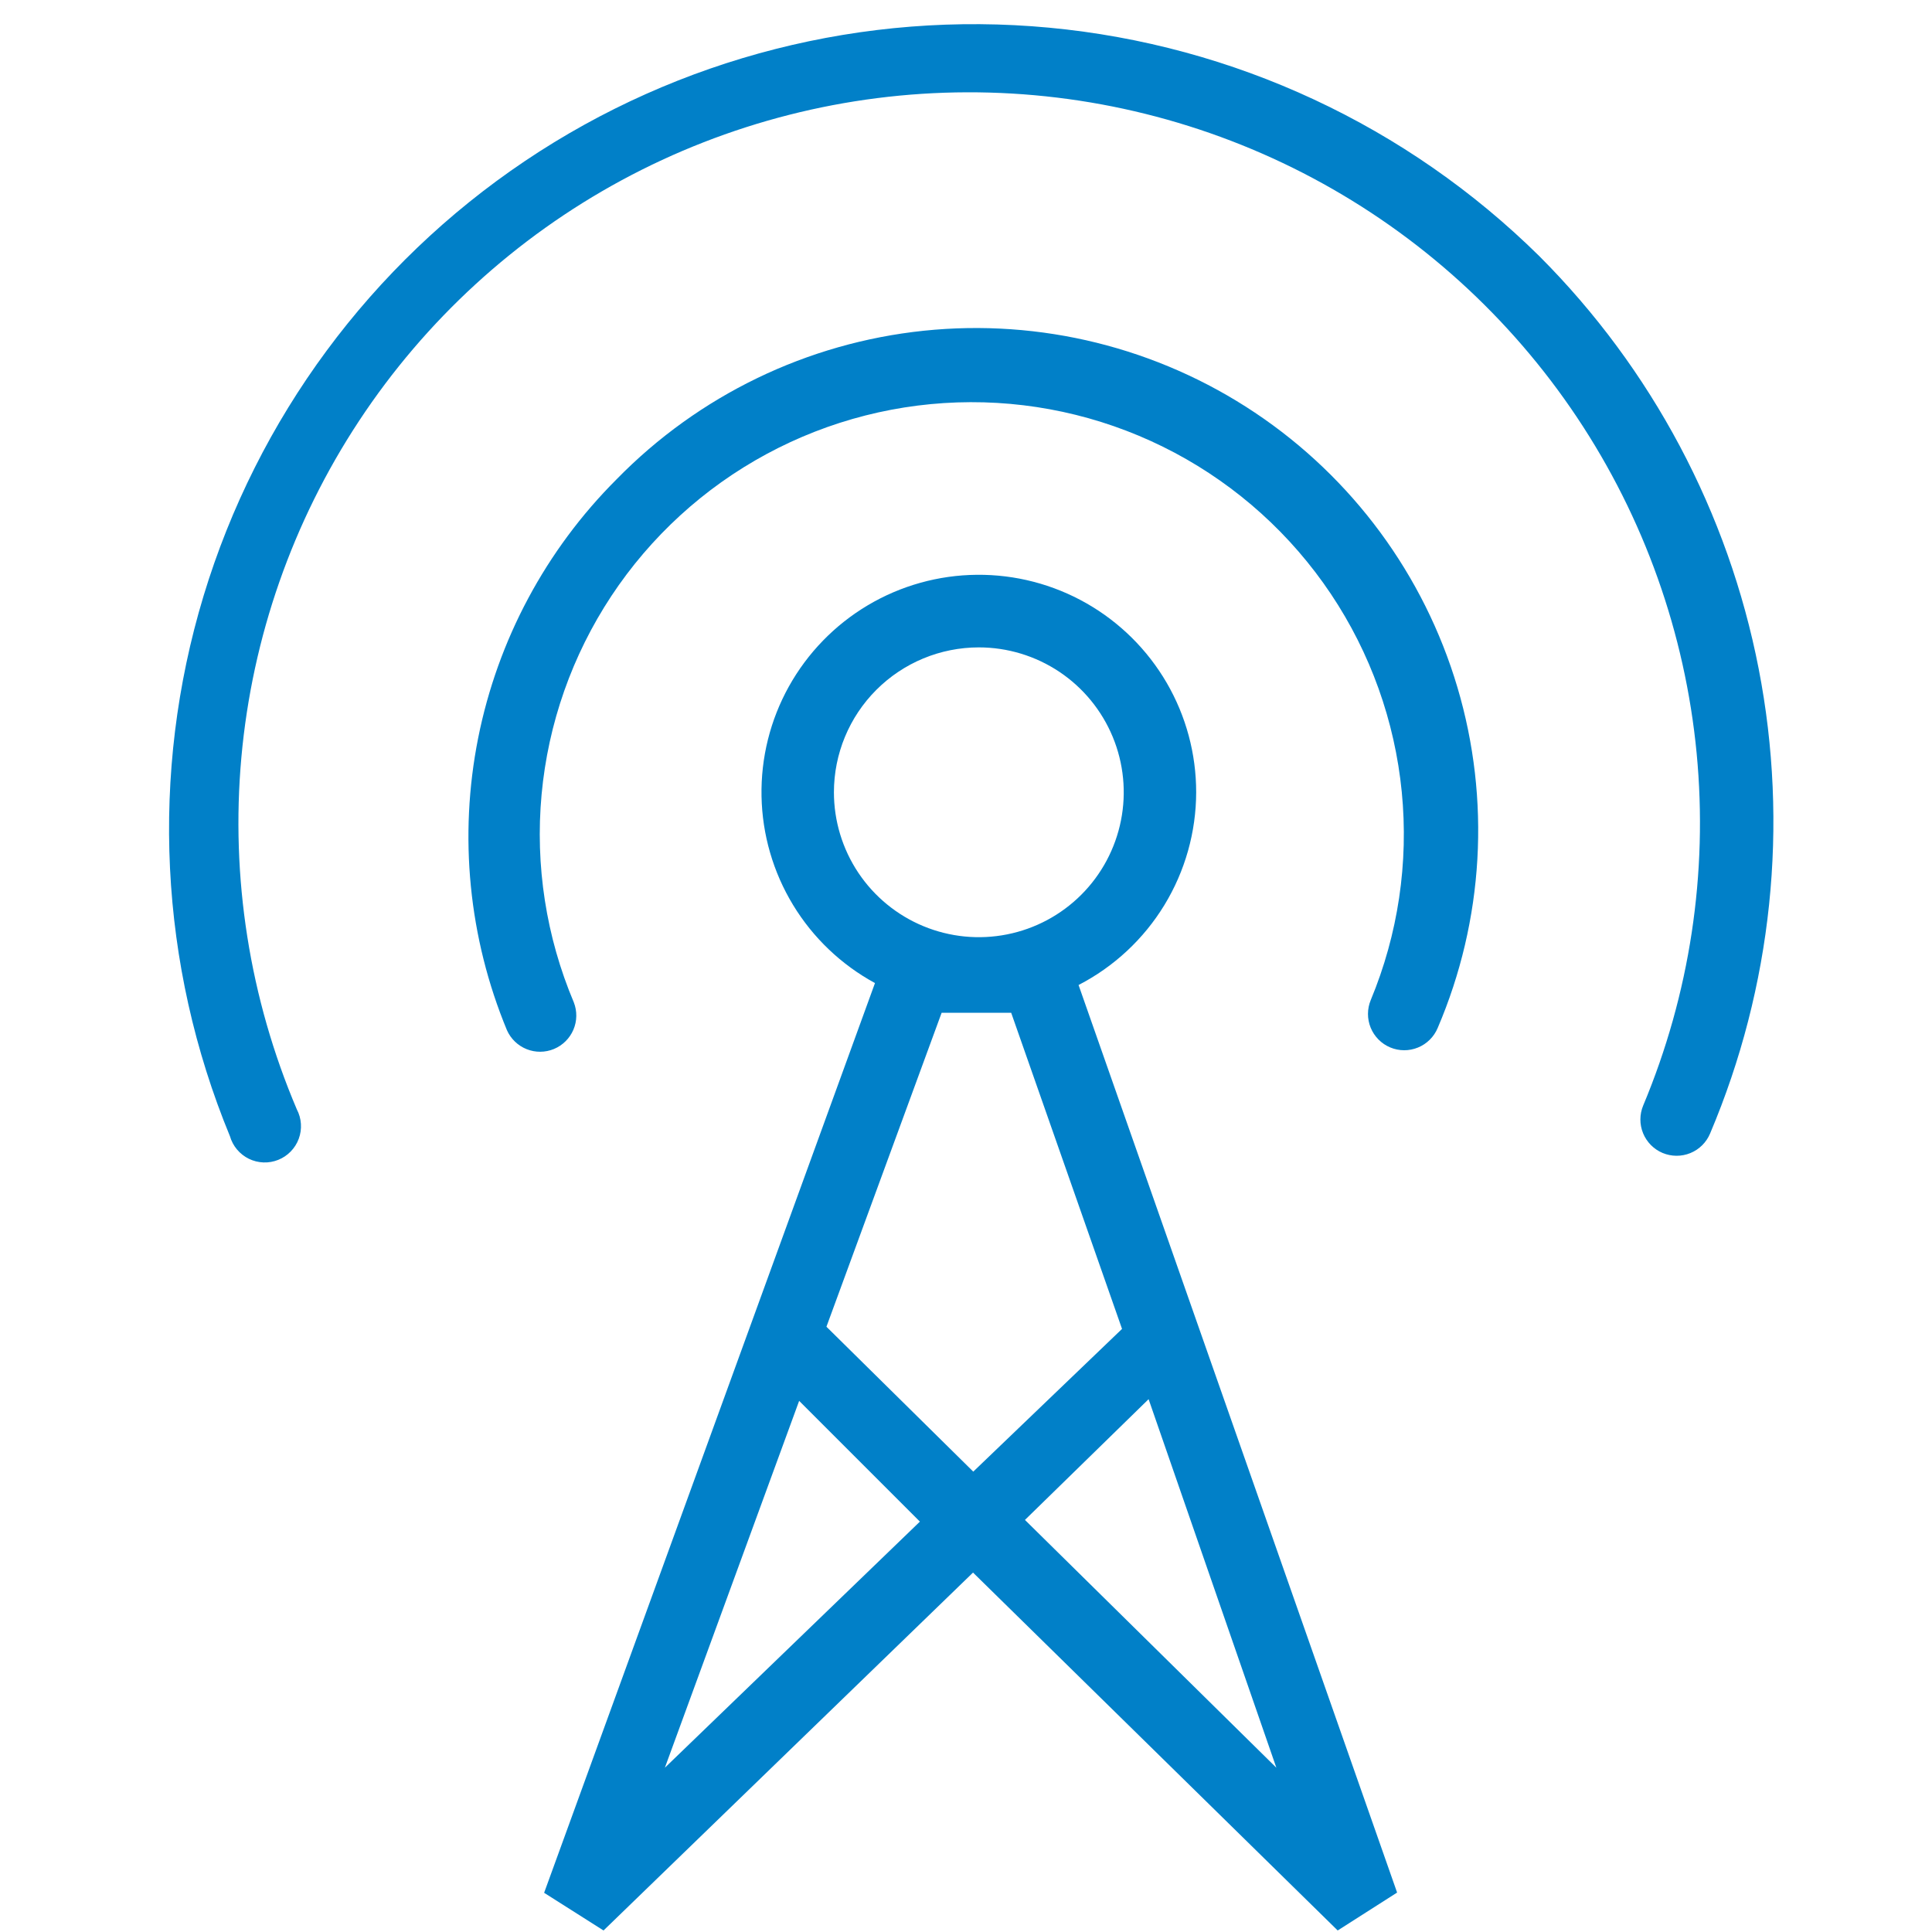
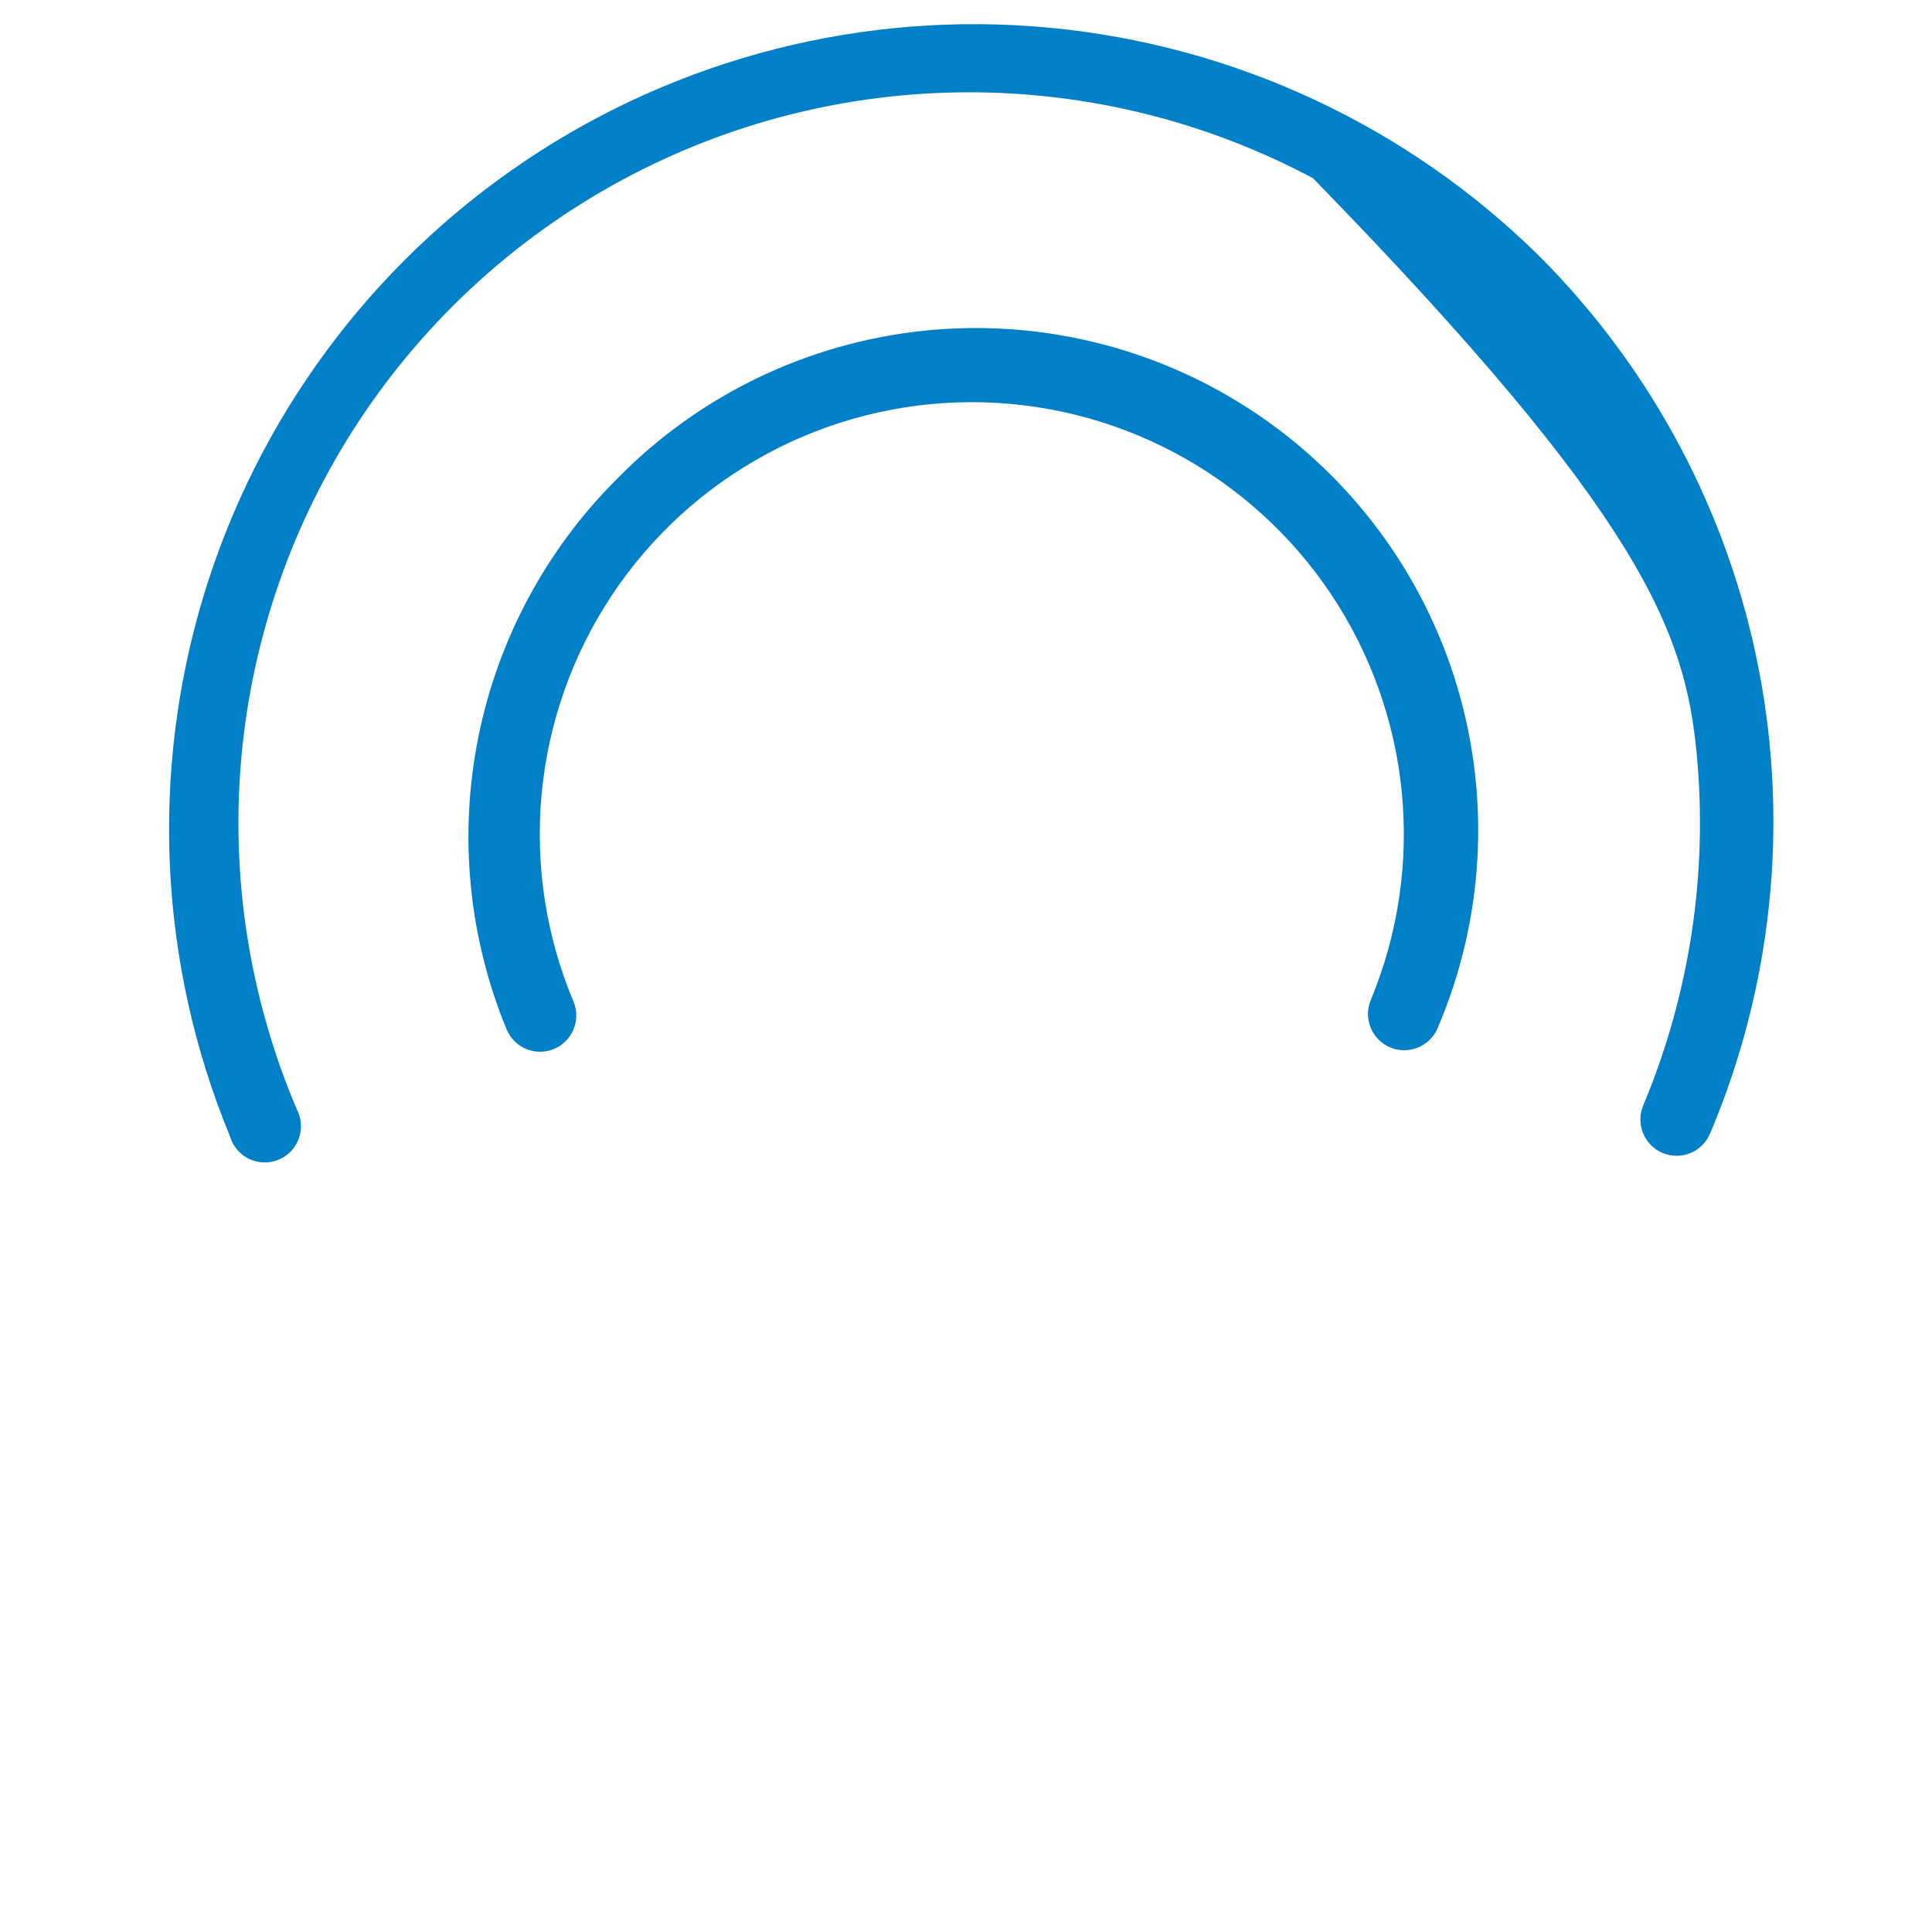
<svg xmlns="http://www.w3.org/2000/svg" width="80" height="80" viewBox="0 0 80 80" fill="none">
  <path fill-rule="evenodd" clip-rule="evenodd" d="M25.531 19.847C22.602 22.773 20.608 26.502 19.799 30.563C18.991 34.623 19.406 38.832 20.991 42.657C21.15 43.015 21.442 43.297 21.806 43.443C22.17 43.589 22.576 43.586 22.939 43.436C23.3 43.285 23.589 42.999 23.743 42.639C23.897 42.278 23.903 41.872 23.761 41.507C22.614 38.791 22.155 35.834 22.426 32.898C22.697 29.962 23.69 27.139 25.315 24.679C26.941 22.22 29.149 20.2 31.743 18.8C34.338 17.399 37.238 16.662 40.186 16.653C43.134 16.644 46.039 17.364 48.642 18.748C51.245 20.133 53.465 22.139 55.106 24.589C56.746 27.039 57.755 29.856 58.044 32.79C58.333 35.724 57.892 38.684 56.761 41.407C56.608 41.774 56.606 42.187 56.757 42.556C56.908 42.924 57.199 43.218 57.566 43.372C57.934 43.526 58.347 43.527 58.715 43.376C59.084 43.225 59.377 42.934 59.531 42.567C61.441 38.104 61.73 33.115 60.349 28.462C58.967 23.808 56.001 19.785 51.966 17.088C47.93 14.392 43.078 13.191 38.251 13.695C33.423 14.199 28.923 16.375 25.531 19.847Z" fill="#0180C8" />
-   <path fill-rule="evenodd" clip-rule="evenodd" d="M63.741 10.607C58.269 5.206 51.097 1.864 43.442 1.146C35.788 0.428 28.12 2.378 21.738 6.667C15.357 10.956 10.655 17.319 8.428 24.678C6.202 32.037 6.588 39.94 9.521 47.047C9.579 47.248 9.678 47.436 9.813 47.597C9.948 47.758 10.115 47.889 10.303 47.982C10.492 48.074 10.698 48.126 10.908 48.134C11.117 48.142 11.327 48.105 11.522 48.027C11.716 47.949 11.893 47.831 12.039 47.68C12.185 47.53 12.299 47.35 12.371 47.153C12.444 46.956 12.474 46.746 12.46 46.536C12.447 46.327 12.389 46.123 12.291 45.937C10.335 41.342 9.546 36.334 9.995 31.36C10.444 26.386 12.118 21.601 14.866 17.431C17.614 13.261 21.352 9.836 25.745 7.461C30.139 5.087 35.051 3.836 40.046 3.822C45.04 3.808 49.96 5.03 54.367 7.379C58.774 9.728 62.531 13.132 65.303 17.286C68.075 21.44 69.776 26.216 70.254 31.187C70.731 36.158 69.971 41.17 68.041 45.777C67.888 46.144 67.886 46.557 68.037 46.926C68.188 47.294 68.479 47.588 68.846 47.742C69.214 47.895 69.627 47.897 69.996 47.746C70.364 47.595 70.657 47.304 70.811 46.937C73.382 40.865 74.082 34.164 72.823 27.692C71.563 21.22 68.401 15.271 63.741 10.607Z" fill="#0180C8" />
-   <path fill-rule="evenodd" clip-rule="evenodd" d="M49.531 32.807C49.532 31.217 49.112 29.655 48.314 28.28C47.515 26.905 46.367 25.767 44.986 24.98C43.604 24.193 42.039 23.786 40.449 23.801C38.859 23.815 37.302 24.25 35.935 25.062C34.568 25.874 33.441 27.034 32.667 28.423C31.894 29.812 31.503 31.381 31.533 32.971C31.563 34.56 32.014 36.113 32.839 37.472C33.664 38.831 34.835 39.947 36.231 40.707L22.531 78.377L24.991 79.937L40.291 65.117L55.391 79.937L57.851 78.367L44.661 40.787C46.126 40.03 47.355 38.886 48.214 37.478C49.072 36.071 49.528 34.455 49.531 32.807ZM40.531 26.807C41.718 26.807 42.878 27.159 43.865 27.818C44.851 28.477 45.62 29.414 46.075 30.511C46.529 31.607 46.648 32.813 46.416 33.977C46.184 35.141 45.613 36.21 44.774 37.049C43.935 37.888 42.866 38.46 41.702 38.691C40.538 38.923 39.331 38.804 38.235 38.35C37.139 37.896 36.202 37.127 35.542 36.14C34.883 35.153 34.531 33.993 34.531 32.807C34.531 31.215 35.163 29.689 36.289 28.564C37.414 27.439 38.94 26.807 40.531 26.807ZM27.531 73.197L33.091 58.007L38.091 63.007L27.531 73.197ZM52.851 73.197L42.441 62.937L47.561 57.937L52.851 73.197ZM40.301 60.937L34.221 54.937L38.991 41.937H41.871L46.461 55.027L40.301 60.937Z" fill="#0180C8" />
+   <path fill-rule="evenodd" clip-rule="evenodd" d="M63.741 10.607C58.269 5.206 51.097 1.864 43.442 1.146C35.788 0.428 28.12 2.378 21.738 6.667C15.357 10.956 10.655 17.319 8.428 24.678C6.202 32.037 6.588 39.94 9.521 47.047C9.579 47.248 9.678 47.436 9.813 47.597C9.948 47.758 10.115 47.889 10.303 47.982C10.492 48.074 10.698 48.126 10.908 48.134C11.117 48.142 11.327 48.105 11.522 48.027C11.716 47.949 11.893 47.831 12.039 47.68C12.185 47.53 12.299 47.35 12.371 47.153C12.444 46.956 12.474 46.746 12.46 46.536C12.447 46.327 12.389 46.123 12.291 45.937C10.335 41.342 9.546 36.334 9.995 31.36C10.444 26.386 12.118 21.601 14.866 17.431C17.614 13.261 21.352 9.836 25.745 7.461C30.139 5.087 35.051 3.836 40.046 3.822C45.04 3.808 49.96 5.03 54.367 7.379C68.075 21.44 69.776 26.216 70.254 31.187C70.731 36.158 69.971 41.17 68.041 45.777C67.888 46.144 67.886 46.557 68.037 46.926C68.188 47.294 68.479 47.588 68.846 47.742C69.214 47.895 69.627 47.897 69.996 47.746C70.364 47.595 70.657 47.304 70.811 46.937C73.382 40.865 74.082 34.164 72.823 27.692C71.563 21.22 68.401 15.271 63.741 10.607Z" fill="#0180C8" />
</svg>